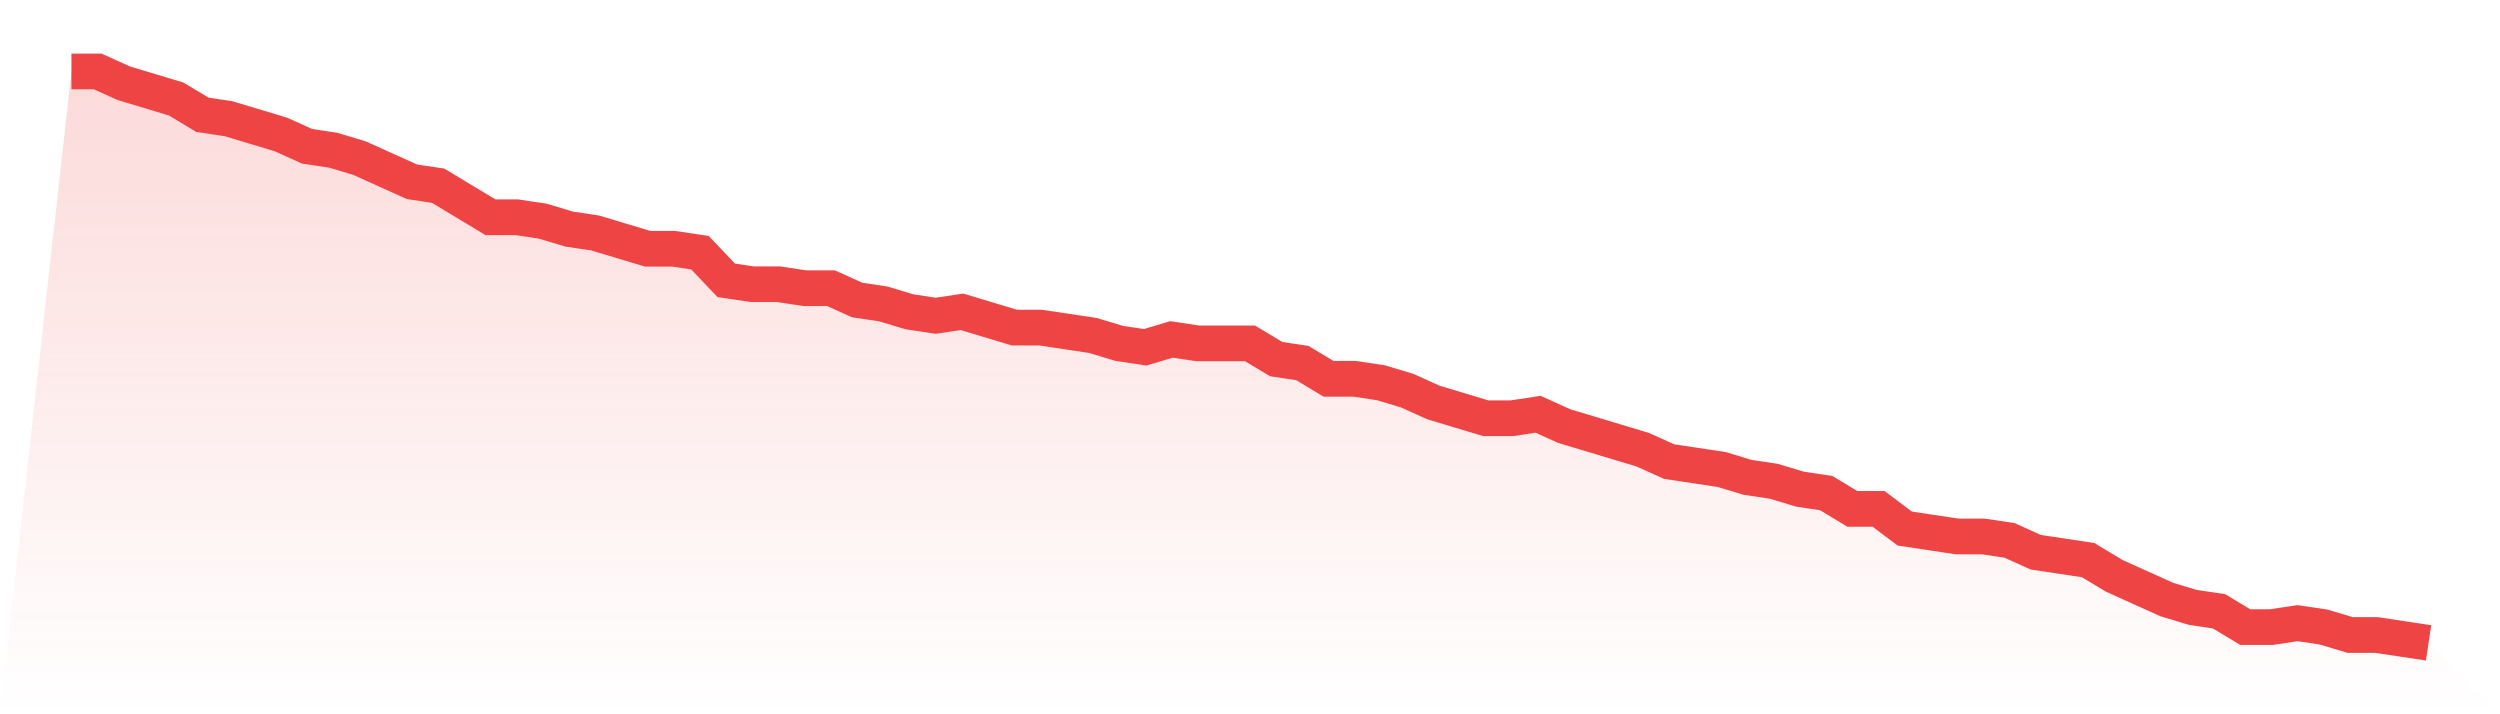
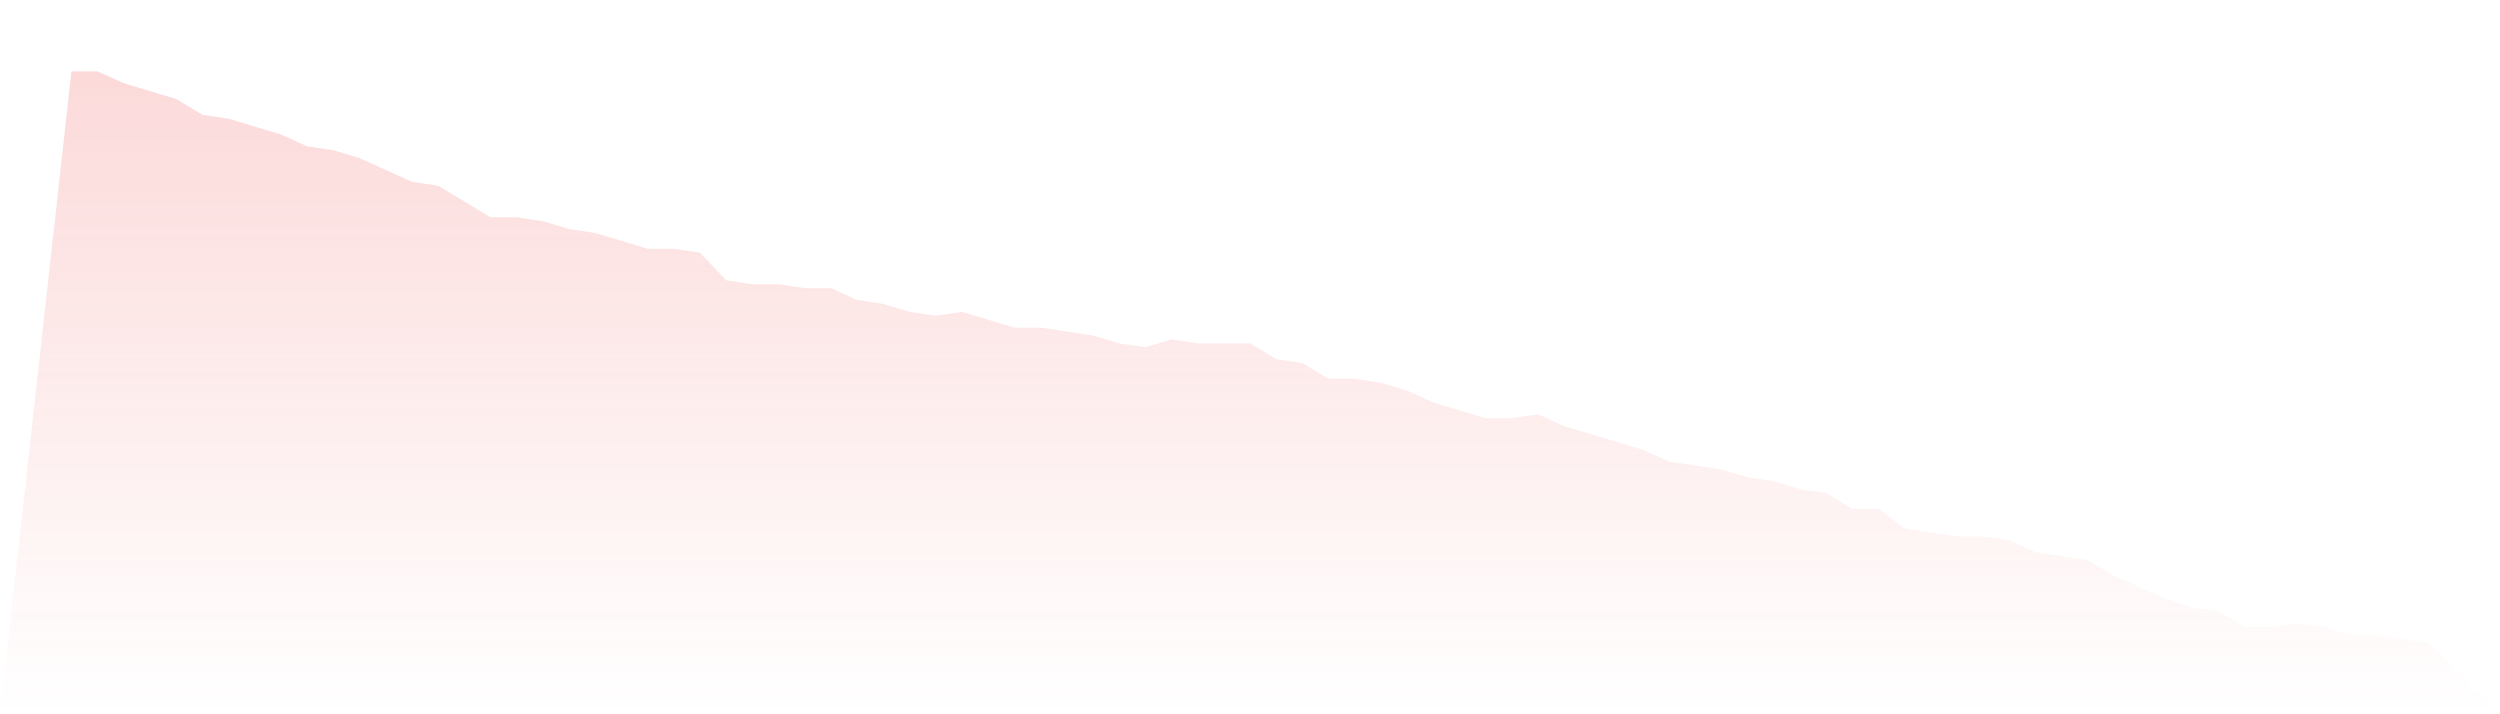
<svg xmlns="http://www.w3.org/2000/svg" viewBox="0 0 140 40">
  <defs>
    <linearGradient id="gradient" x1="0" x2="0" y1="0" y2="1">
      <stop offset="0%" stop-color="#ef4444" stop-opacity="0.2" />
      <stop offset="100%" stop-color="#ef4444" stop-opacity="0" />
    </linearGradient>
  </defs>
-   <path d="M4,4 L4,4 L5.467,4 L6.933,4.662 L8.4,5.103 L9.867,5.545 L11.333,6.428 L12.8,6.648 L14.267,7.09 L15.733,7.531 L17.2,8.193 L18.667,8.414 L20.133,8.855 L21.6,9.517 L23.067,10.179 L24.533,10.4 L26,11.283 L27.467,12.166 L28.933,12.166 L30.4,12.386 L31.867,12.828 L33.333,13.048 L34.8,13.49 L36.267,13.931 L37.733,13.931 L39.2,14.152 L40.667,15.697 L42.133,15.917 L43.6,15.917 L45.067,16.138 L46.533,16.138 L48,16.8 L49.467,17.021 L50.933,17.462 L52.4,17.683 L53.867,17.462 L55.333,17.903 L56.8,18.345 L58.267,18.345 L59.733,18.566 L61.2,18.786 L62.667,19.228 L64.133,19.448 L65.6,19.007 L67.067,19.228 L68.533,19.228 L70,19.228 L71.467,20.11 L72.933,20.331 L74.4,21.214 L75.867,21.214 L77.333,21.434 L78.8,21.876 L80.267,22.538 L81.733,22.979 L83.2,23.421 L84.667,23.421 L86.133,23.2 L87.6,23.862 L89.067,24.303 L90.533,24.745 L92,25.186 L93.467,25.848 L94.933,26.069 L96.4,26.29 L97.867,26.731 L99.333,26.952 L100.8,27.393 L102.267,27.614 L103.733,28.497 L105.2,28.497 L106.667,29.6 L108.133,29.821 L109.6,30.041 L111.067,30.041 L112.533,30.262 L114,30.924 L115.467,31.145 L116.933,31.366 L118.4,32.248 L119.867,32.91 L121.333,33.572 L122.8,34.014 L124.267,34.234 L125.733,35.117 L127.2,35.117 L128.667,34.897 L130.133,35.117 L131.6,35.559 L133.067,35.559 L134.533,35.779 L136,36 L140,40 L0,40 z" fill="url(#gradient)" />
-   <path d="M4,4 L4,4 L5.467,4 L6.933,4.662 L8.4,5.103 L9.867,5.545 L11.333,6.428 L12.8,6.648 L14.267,7.09 L15.733,7.531 L17.2,8.193 L18.667,8.414 L20.133,8.855 L21.6,9.517 L23.067,10.179 L24.533,10.4 L26,11.283 L27.467,12.166 L28.933,12.166 L30.4,12.386 L31.867,12.828 L33.333,13.048 L34.8,13.49 L36.267,13.931 L37.733,13.931 L39.2,14.152 L40.667,15.697 L42.133,15.917 L43.6,15.917 L45.067,16.138 L46.533,16.138 L48,16.8 L49.467,17.021 L50.933,17.462 L52.4,17.683 L53.867,17.462 L55.333,17.903 L56.8,18.345 L58.267,18.345 L59.733,18.566 L61.2,18.786 L62.667,19.228 L64.133,19.448 L65.6,19.007 L67.067,19.228 L68.533,19.228 L70,19.228 L71.467,20.11 L72.933,20.331 L74.4,21.214 L75.867,21.214 L77.333,21.434 L78.8,21.876 L80.267,22.538 L81.733,22.979 L83.2,23.421 L84.667,23.421 L86.133,23.2 L87.6,23.862 L89.067,24.303 L90.533,24.745 L92,25.186 L93.467,25.848 L94.933,26.069 L96.4,26.29 L97.867,26.731 L99.333,26.952 L100.8,27.393 L102.267,27.614 L103.733,28.497 L105.2,28.497 L106.667,29.6 L108.133,29.821 L109.6,30.041 L111.067,30.041 L112.533,30.262 L114,30.924 L115.467,31.145 L116.933,31.366 L118.4,32.248 L119.867,32.91 L121.333,33.572 L122.8,34.014 L124.267,34.234 L125.733,35.117 L127.2,35.117 L128.667,34.897 L130.133,35.117 L131.6,35.559 L133.067,35.559 L134.533,35.779 L136,36" fill="none" stroke="#ef4444" stroke-width="2" />
+   <path d="M4,4 L4,4 L5.467,4 L6.933,4.662 L8.4,5.103 L9.867,5.545 L11.333,6.428 L12.8,6.648 L14.267,7.09 L15.733,7.531 L17.2,8.193 L18.667,8.414 L20.133,8.855 L21.6,9.517 L23.067,10.179 L24.533,10.4 L26,11.283 L27.467,12.166 L28.933,12.166 L30.4,12.386 L31.867,12.828 L33.333,13.048 L34.8,13.49 L36.267,13.931 L37.733,13.931 L39.2,14.152 L40.667,15.697 L42.133,15.917 L43.6,15.917 L45.067,16.138 L46.533,16.138 L48,16.8 L49.467,17.021 L50.933,17.462 L52.4,17.683 L53.867,17.462 L55.333,17.903 L56.8,18.345 L58.267,18.345 L59.733,18.566 L61.2,18.786 L62.667,19.228 L64.133,19.448 L65.6,19.007 L67.067,19.228 L68.533,19.228 L70,19.228 L71.467,20.11 L72.933,20.331 L74.4,21.214 L75.867,21.214 L77.333,21.434 L78.8,21.876 L80.267,22.538 L81.733,22.979 L83.2,23.421 L84.667,23.421 L86.133,23.2 L87.6,23.862 L89.067,24.303 L90.533,24.745 L92,25.186 L93.467,25.848 L94.933,26.069 L96.4,26.29 L97.867,26.731 L99.333,26.952 L100.8,27.393 L102.267,27.614 L103.733,28.497 L105.2,28.497 L106.667,29.6 L109.6,30.041 L111.067,30.041 L112.533,30.262 L114,30.924 L115.467,31.145 L116.933,31.366 L118.4,32.248 L119.867,32.91 L121.333,33.572 L122.8,34.014 L124.267,34.234 L125.733,35.117 L127.2,35.117 L128.667,34.897 L130.133,35.117 L131.6,35.559 L133.067,35.559 L134.533,35.779 L136,36 L140,40 L0,40 z" fill="url(#gradient)" />
</svg>